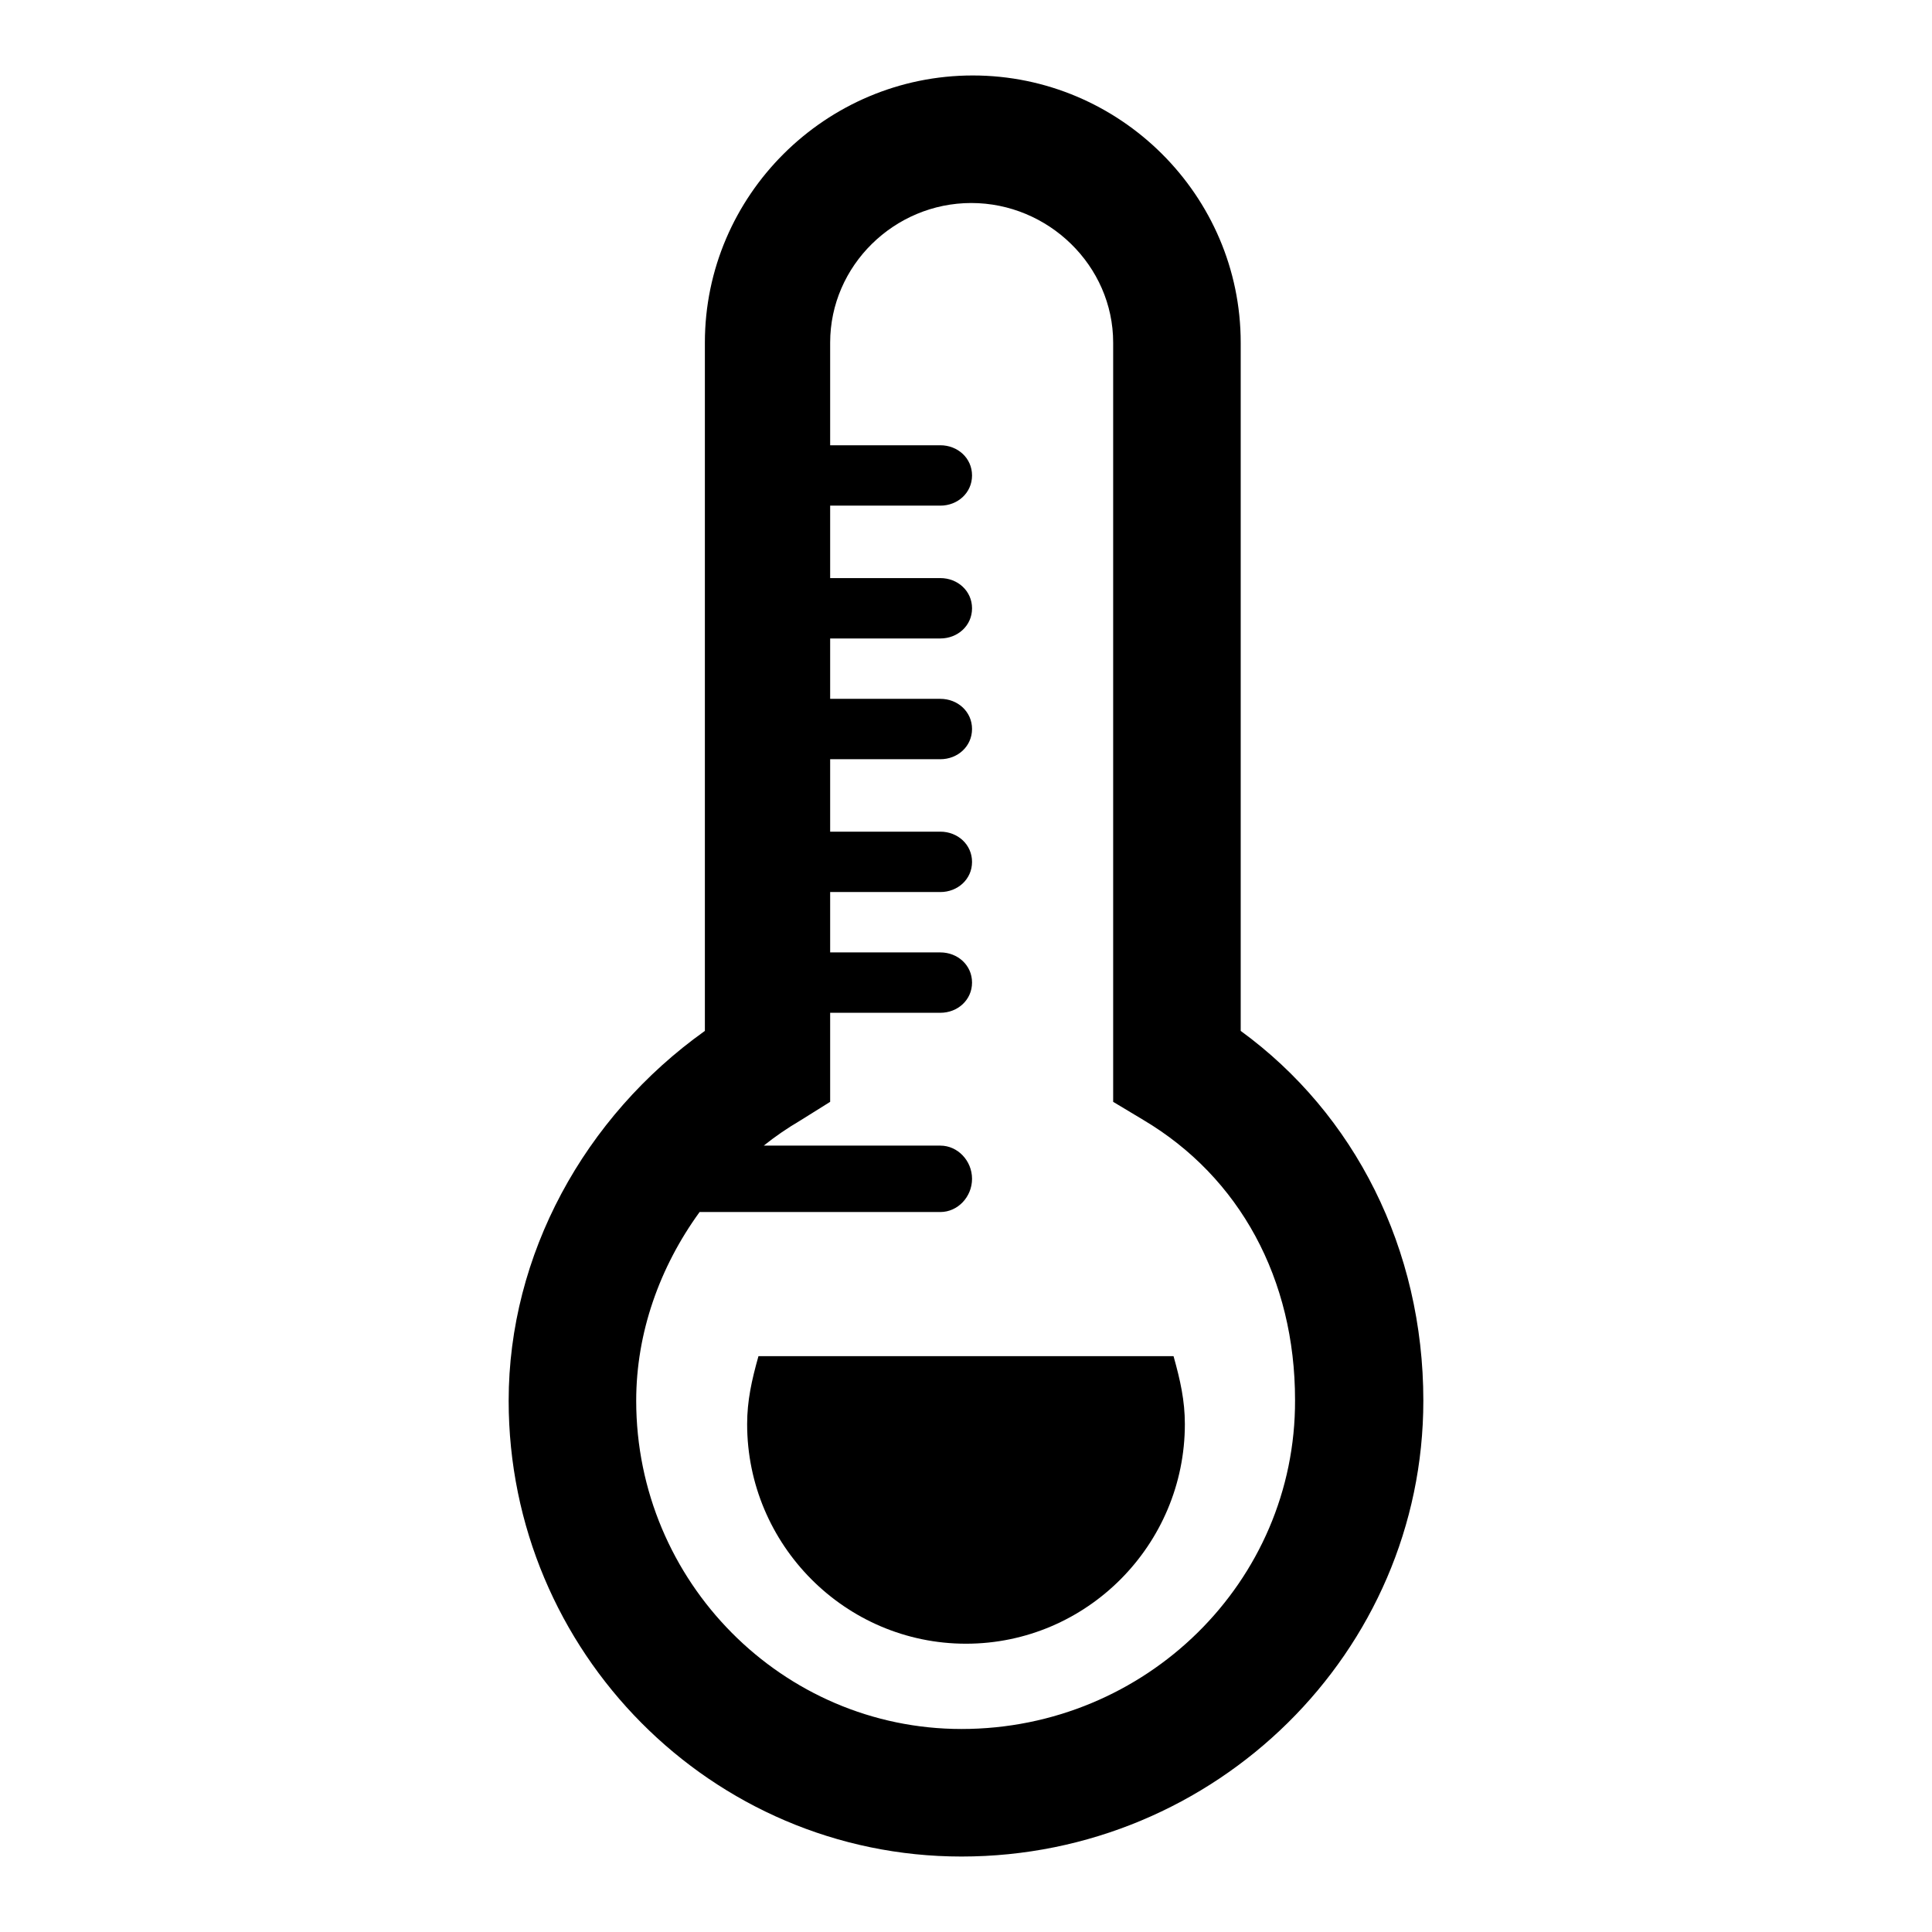
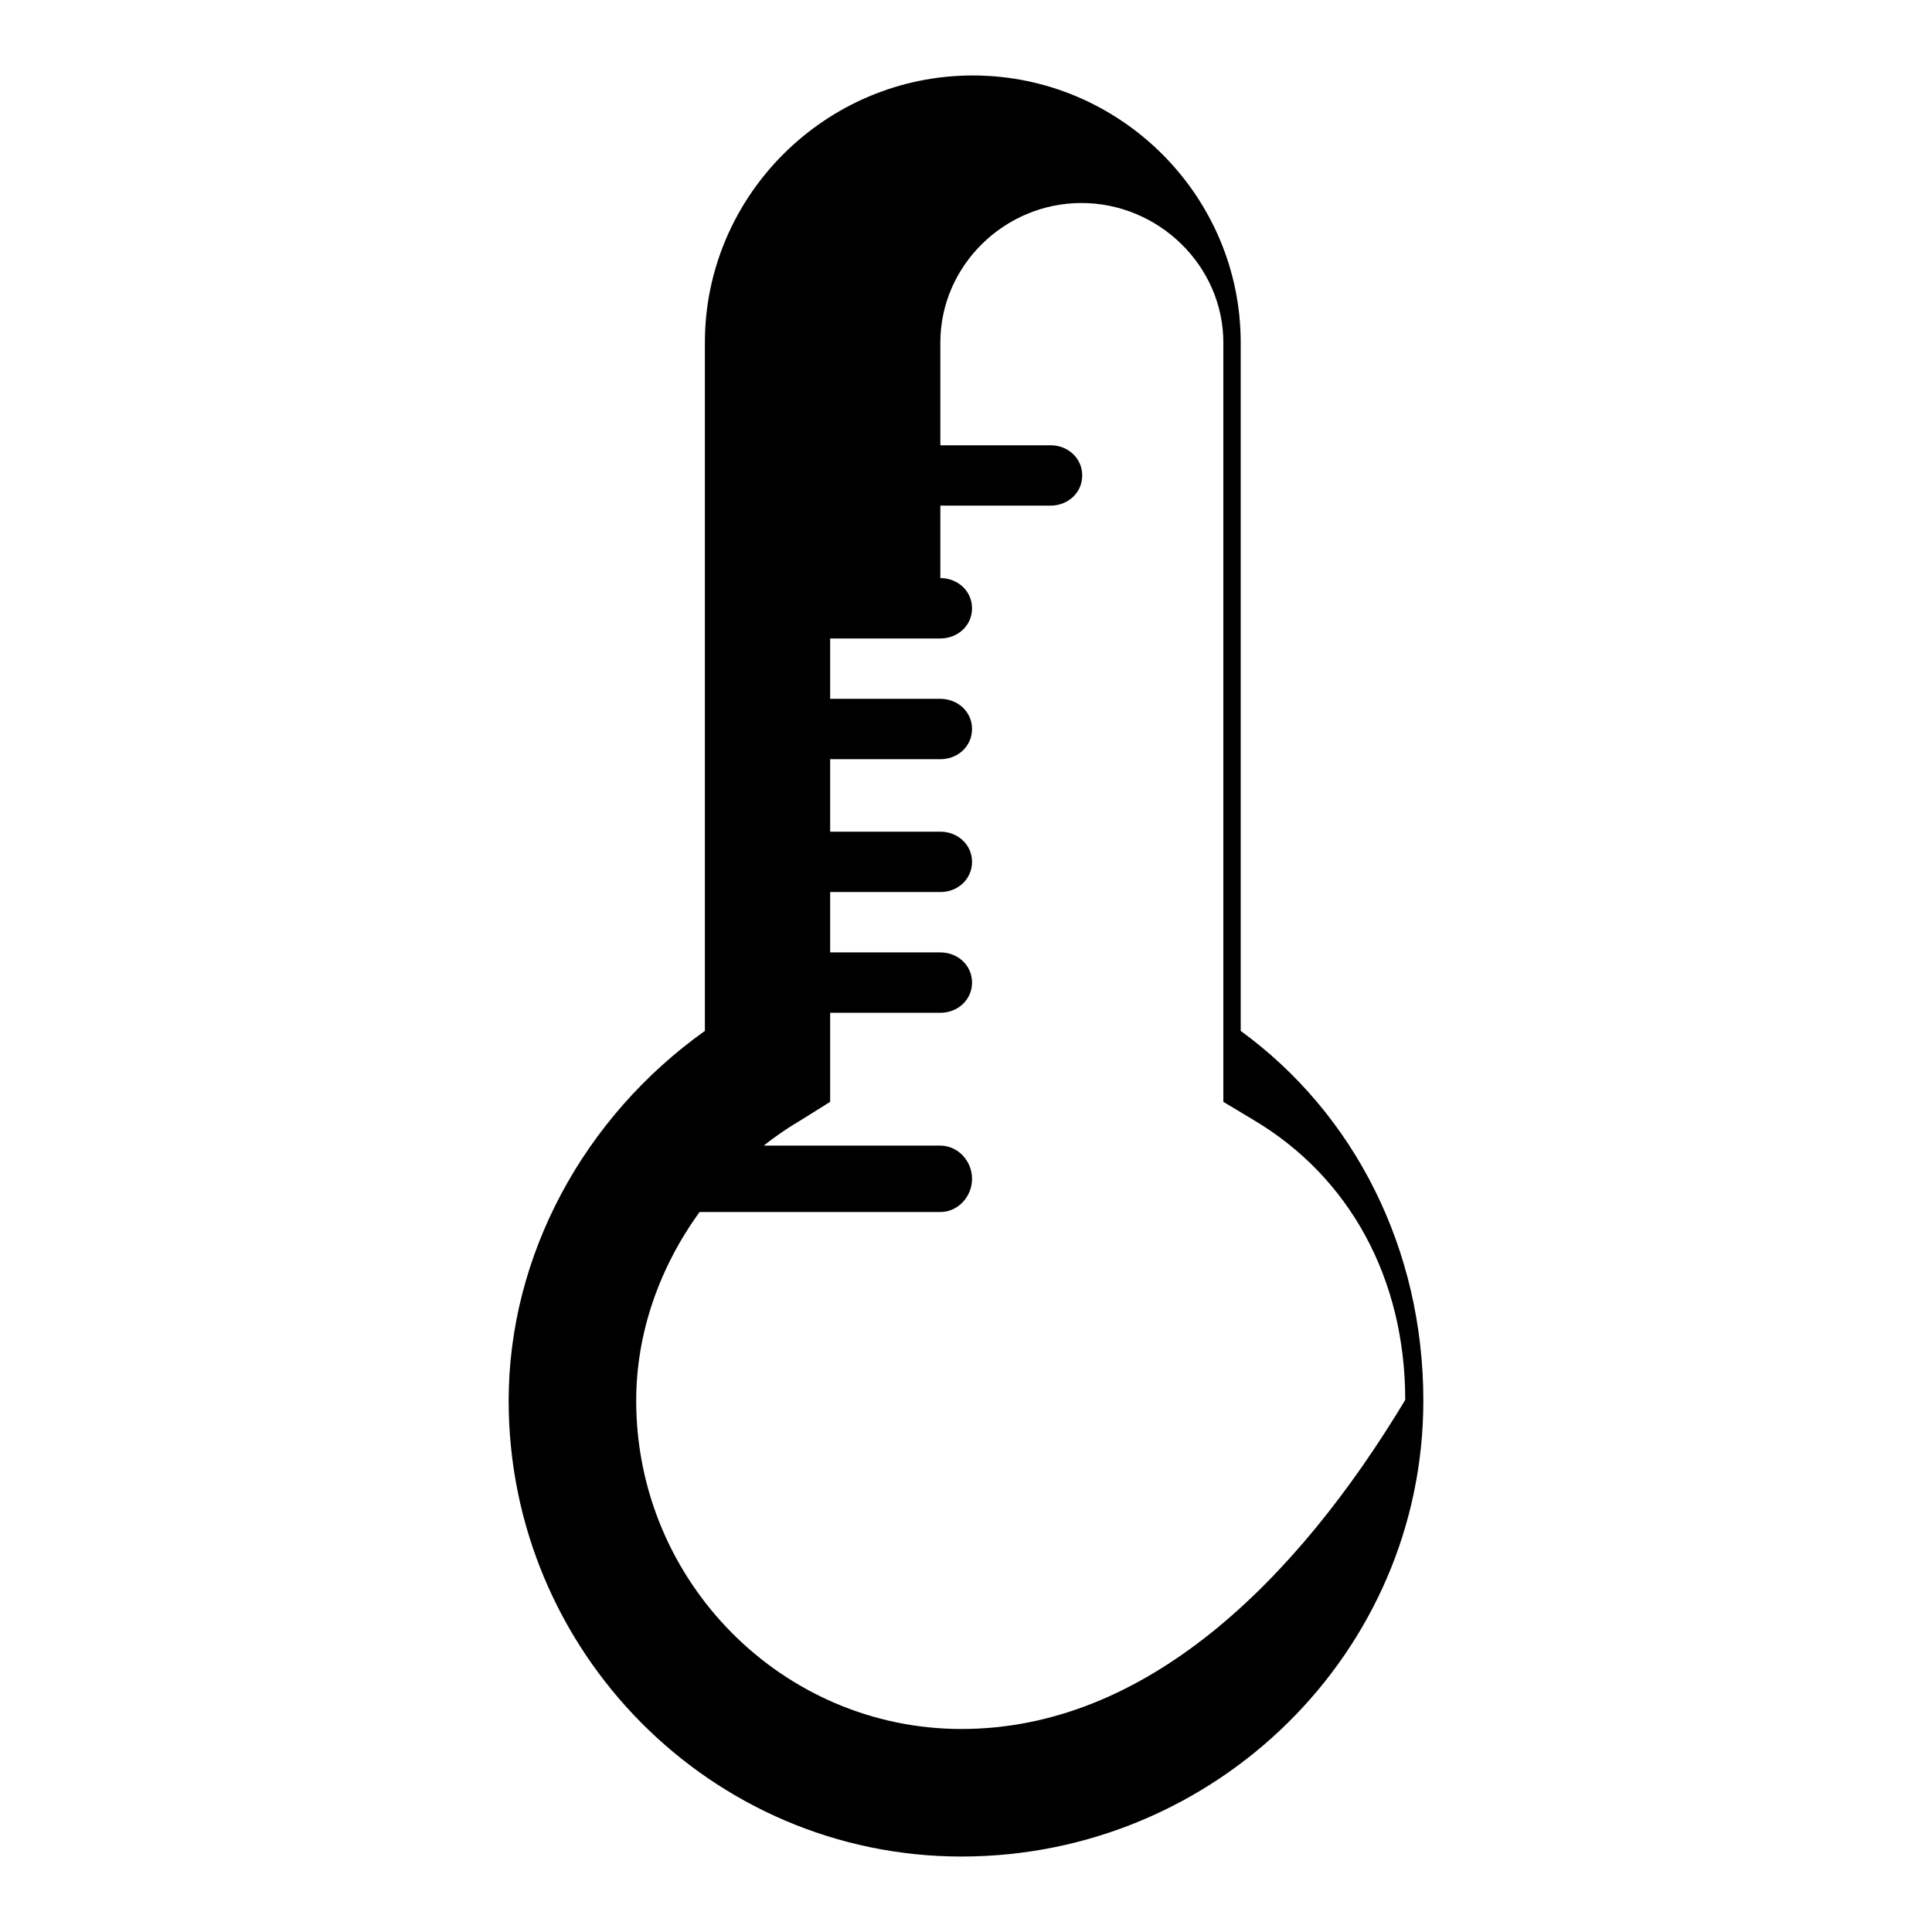
<svg xmlns="http://www.w3.org/2000/svg" version="1.1" x="0px" y="0px" viewBox="0 0 256 256" enable-background="new 0 0 256 256" xml:space="preserve">
  <g>
    <g>
      <g>
        <g>
-           <path fill="#000000" d="M164.4,136.6V45.4c0-19.5-16-35.4-35.5-35.4c-19.5,0-35.5,15.9-35.5,35.4v91.2c-16,11.4-26,29.7-26,49c0,33.3,26.9,60.4,60,60.4c33.7,0,61.2-27.1,61.2-60.4C188.6,165.5,179.5,147.6,164.4,136.6z M127.4,229.1c-23.7,0-43.1-19.5-43.1-43.5c0-9,3.1-17.7,8.4-25h31.9c2.3,0,4.2-2,4.2-4.4s-1.9-4.4-4.2-4.4h-23.4c1.5-1.2,3.1-2.3,4.8-3.3l4-2.5v-11.8h14.6c2.3,0,4.2-1.7,4.2-4c0-2.3-1.9-4-4.2-4h-14.6v-8h14.6c2.3,0,4.2-1.7,4.2-4s-1.9-4-4.2-4h-14.6v-9.6h14.6c2.3,0,4.2-1.7,4.2-4s-1.9-4-4.2-4h-14.6v-8h14.6c2.3,0,4.2-1.7,4.2-4s-1.9-4-4.2-4h-14.6v-9.6h14.6c2.3,0,4.2-1.7,4.2-4s-1.9-4-4.2-4h-14.6V45.4c0-10.2,8.5-18.5,18.7-18.5c10.2,0,18.8,8.3,18.8,18.5V146l4,2.4c12.8,7.6,20.1,21.1,20.1,37.1C171.7,209.6,151.8,229.1,127.4,229.1z" />
-           <path fill="#000000" d="M100.5,179.7c-0.9,3.2-1.5,5.9-1.5,9c0,16,13,29.1,29,29.1c16,0,29-13.1,29-29.1c0-3.1-0.6-5.8-1.5-9H100.5L100.5,179.7z" />
+           <path fill="#000000" d="M164.4,136.6V45.4c0-19.5-16-35.4-35.5-35.4c-19.5,0-35.5,15.9-35.5,35.4v91.2c-16,11.4-26,29.7-26,49c0,33.3,26.9,60.4,60,60.4c33.7,0,61.2-27.1,61.2-60.4C188.6,165.5,179.5,147.6,164.4,136.6z M127.4,229.1c-23.7,0-43.1-19.5-43.1-43.5c0-9,3.1-17.7,8.4-25h31.9c2.3,0,4.2-2,4.2-4.4s-1.9-4.4-4.2-4.4h-23.4c1.5-1.2,3.1-2.3,4.8-3.3l4-2.5v-11.8h14.6c2.3,0,4.2-1.7,4.2-4c0-2.3-1.9-4-4.2-4h-14.6v-8h14.6c2.3,0,4.2-1.7,4.2-4s-1.9-4-4.2-4h-14.6v-9.6h14.6c2.3,0,4.2-1.7,4.2-4s-1.9-4-4.2-4h-14.6v-8h14.6c2.3,0,4.2-1.7,4.2-4s-1.9-4-4.2-4v-9.6h14.6c2.3,0,4.2-1.7,4.2-4s-1.9-4-4.2-4h-14.6V45.4c0-10.2,8.5-18.5,18.7-18.5c10.2,0,18.8,8.3,18.8,18.5V146l4,2.4c12.8,7.6,20.1,21.1,20.1,37.1C171.7,209.6,151.8,229.1,127.4,229.1z" />
        </g>
      </g>
      <g />
      <g />
      <g />
      <g />
      <g />
      <g />
      <g />
      <g />
      <g />
      <g />
      <g />
      <g />
      <g />
      <g />
      <g />
    </g>
  </g>
</svg>